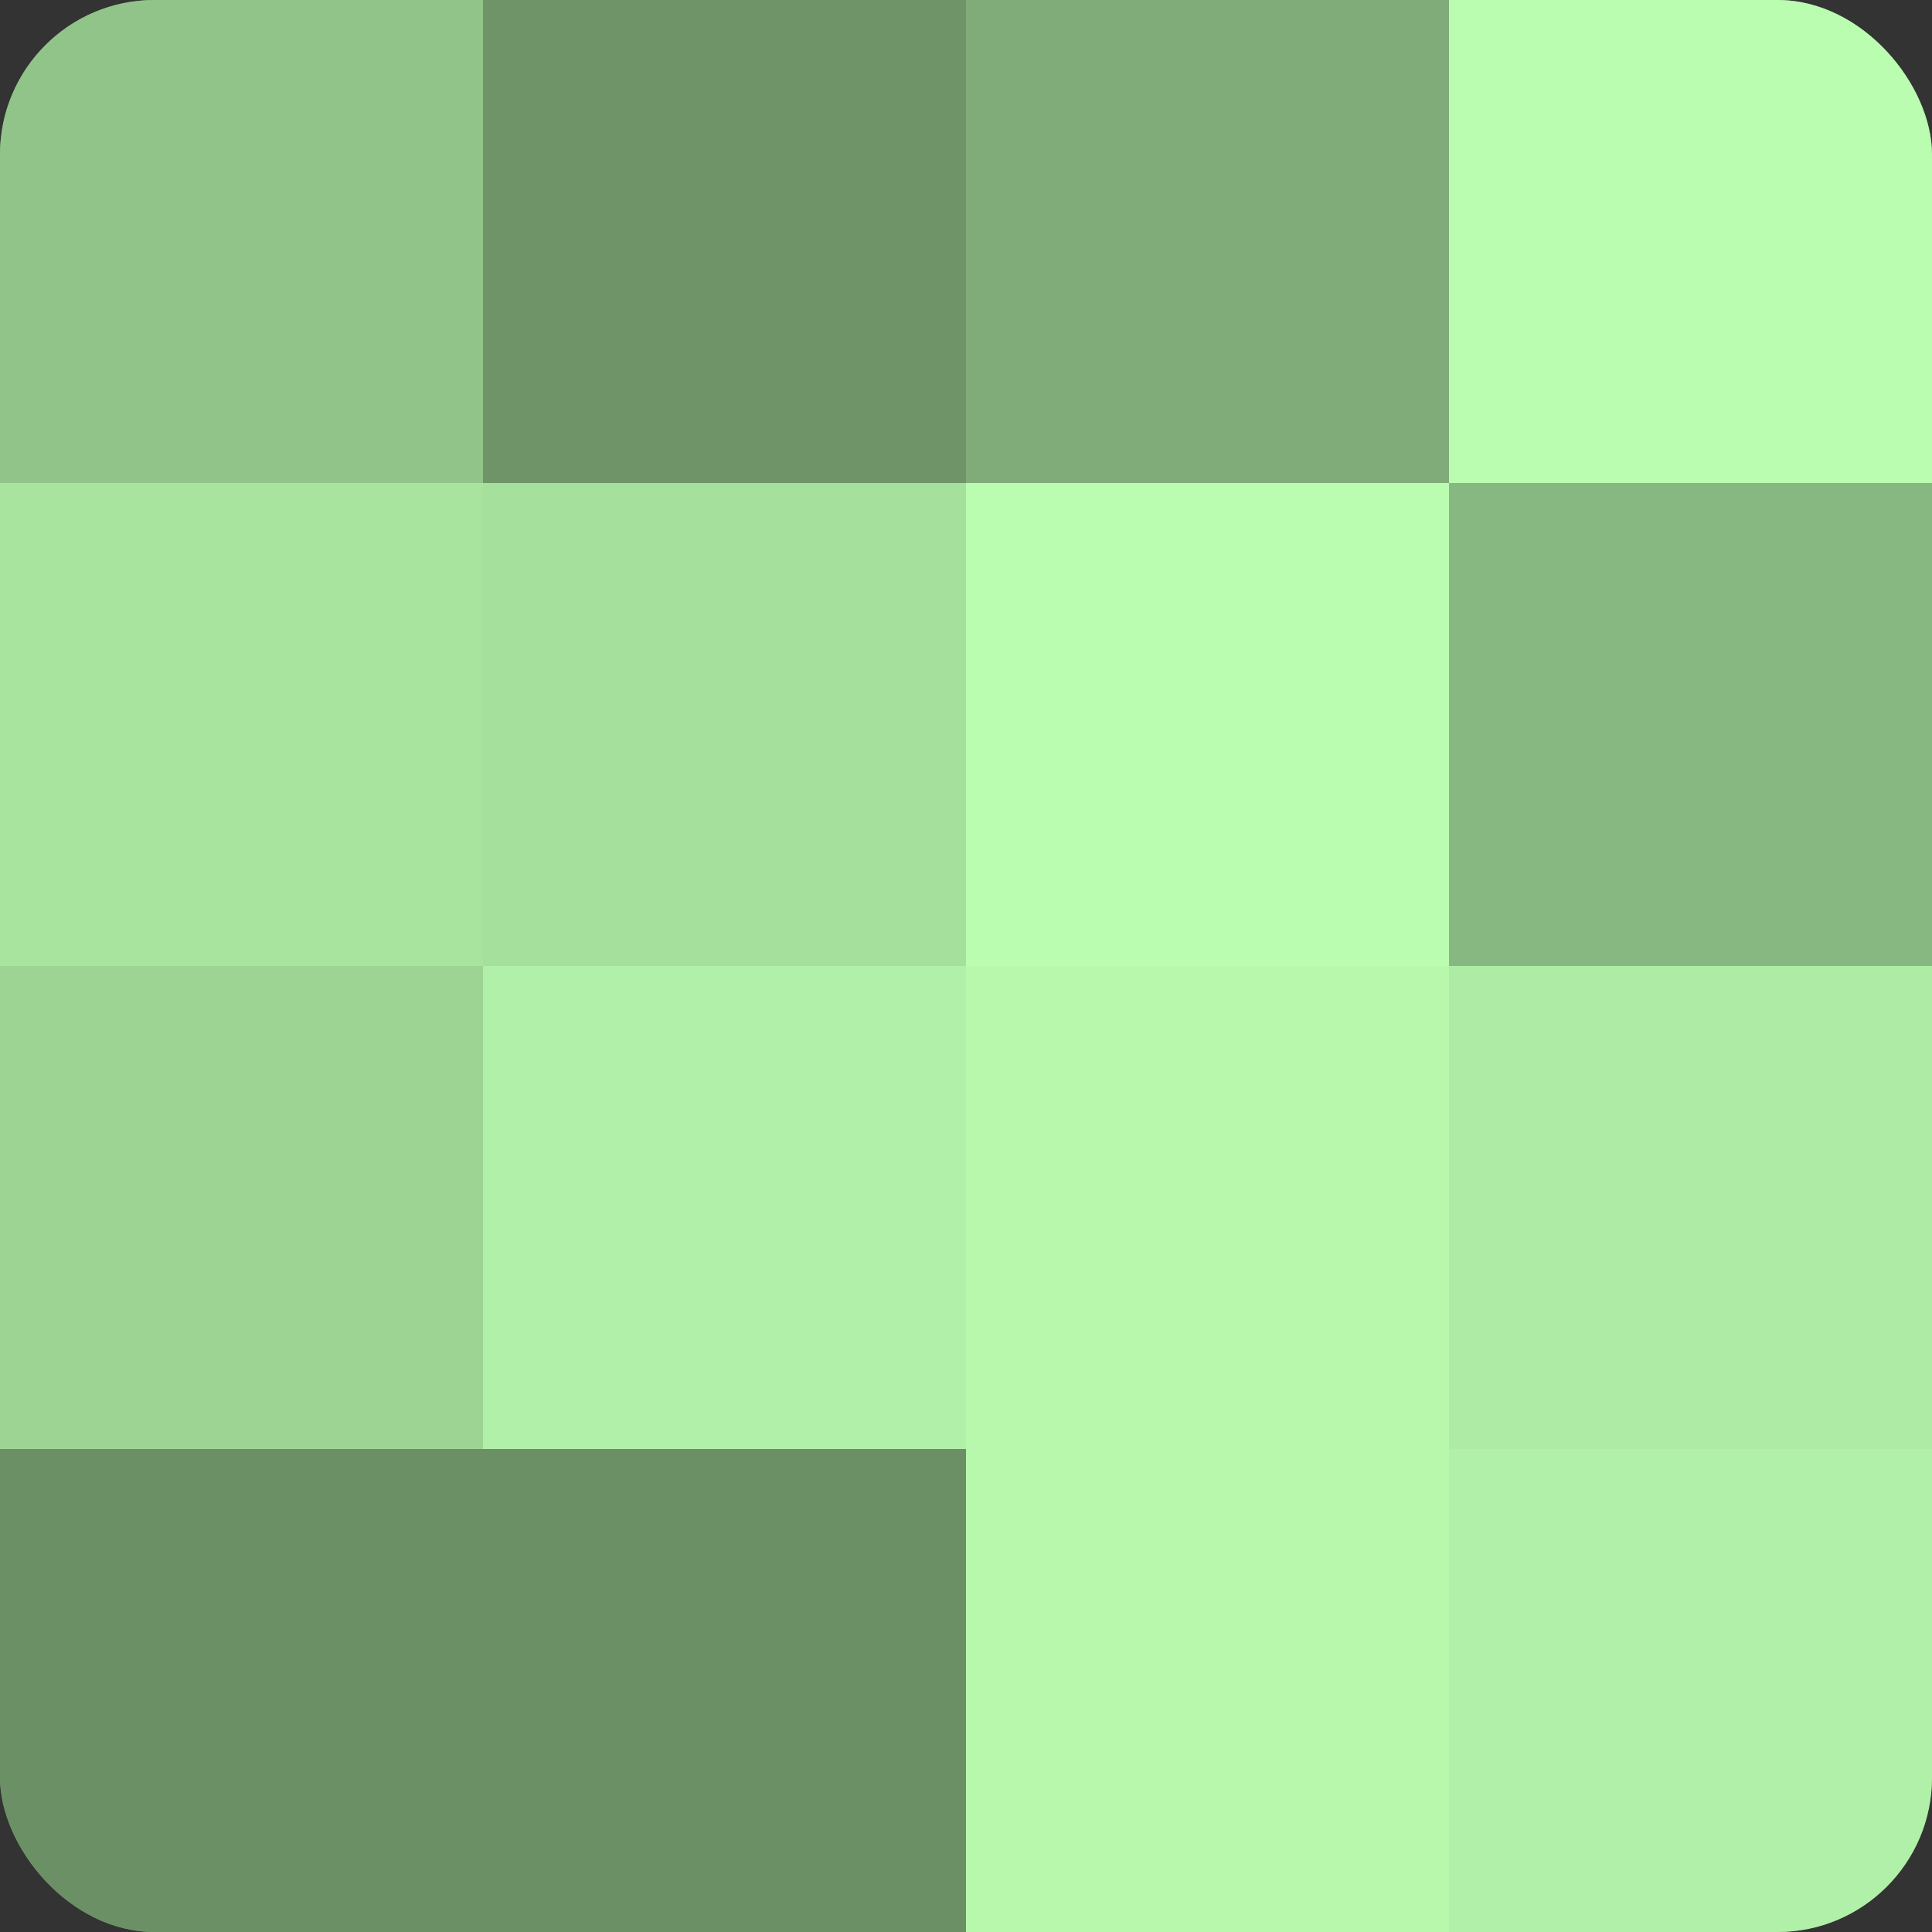
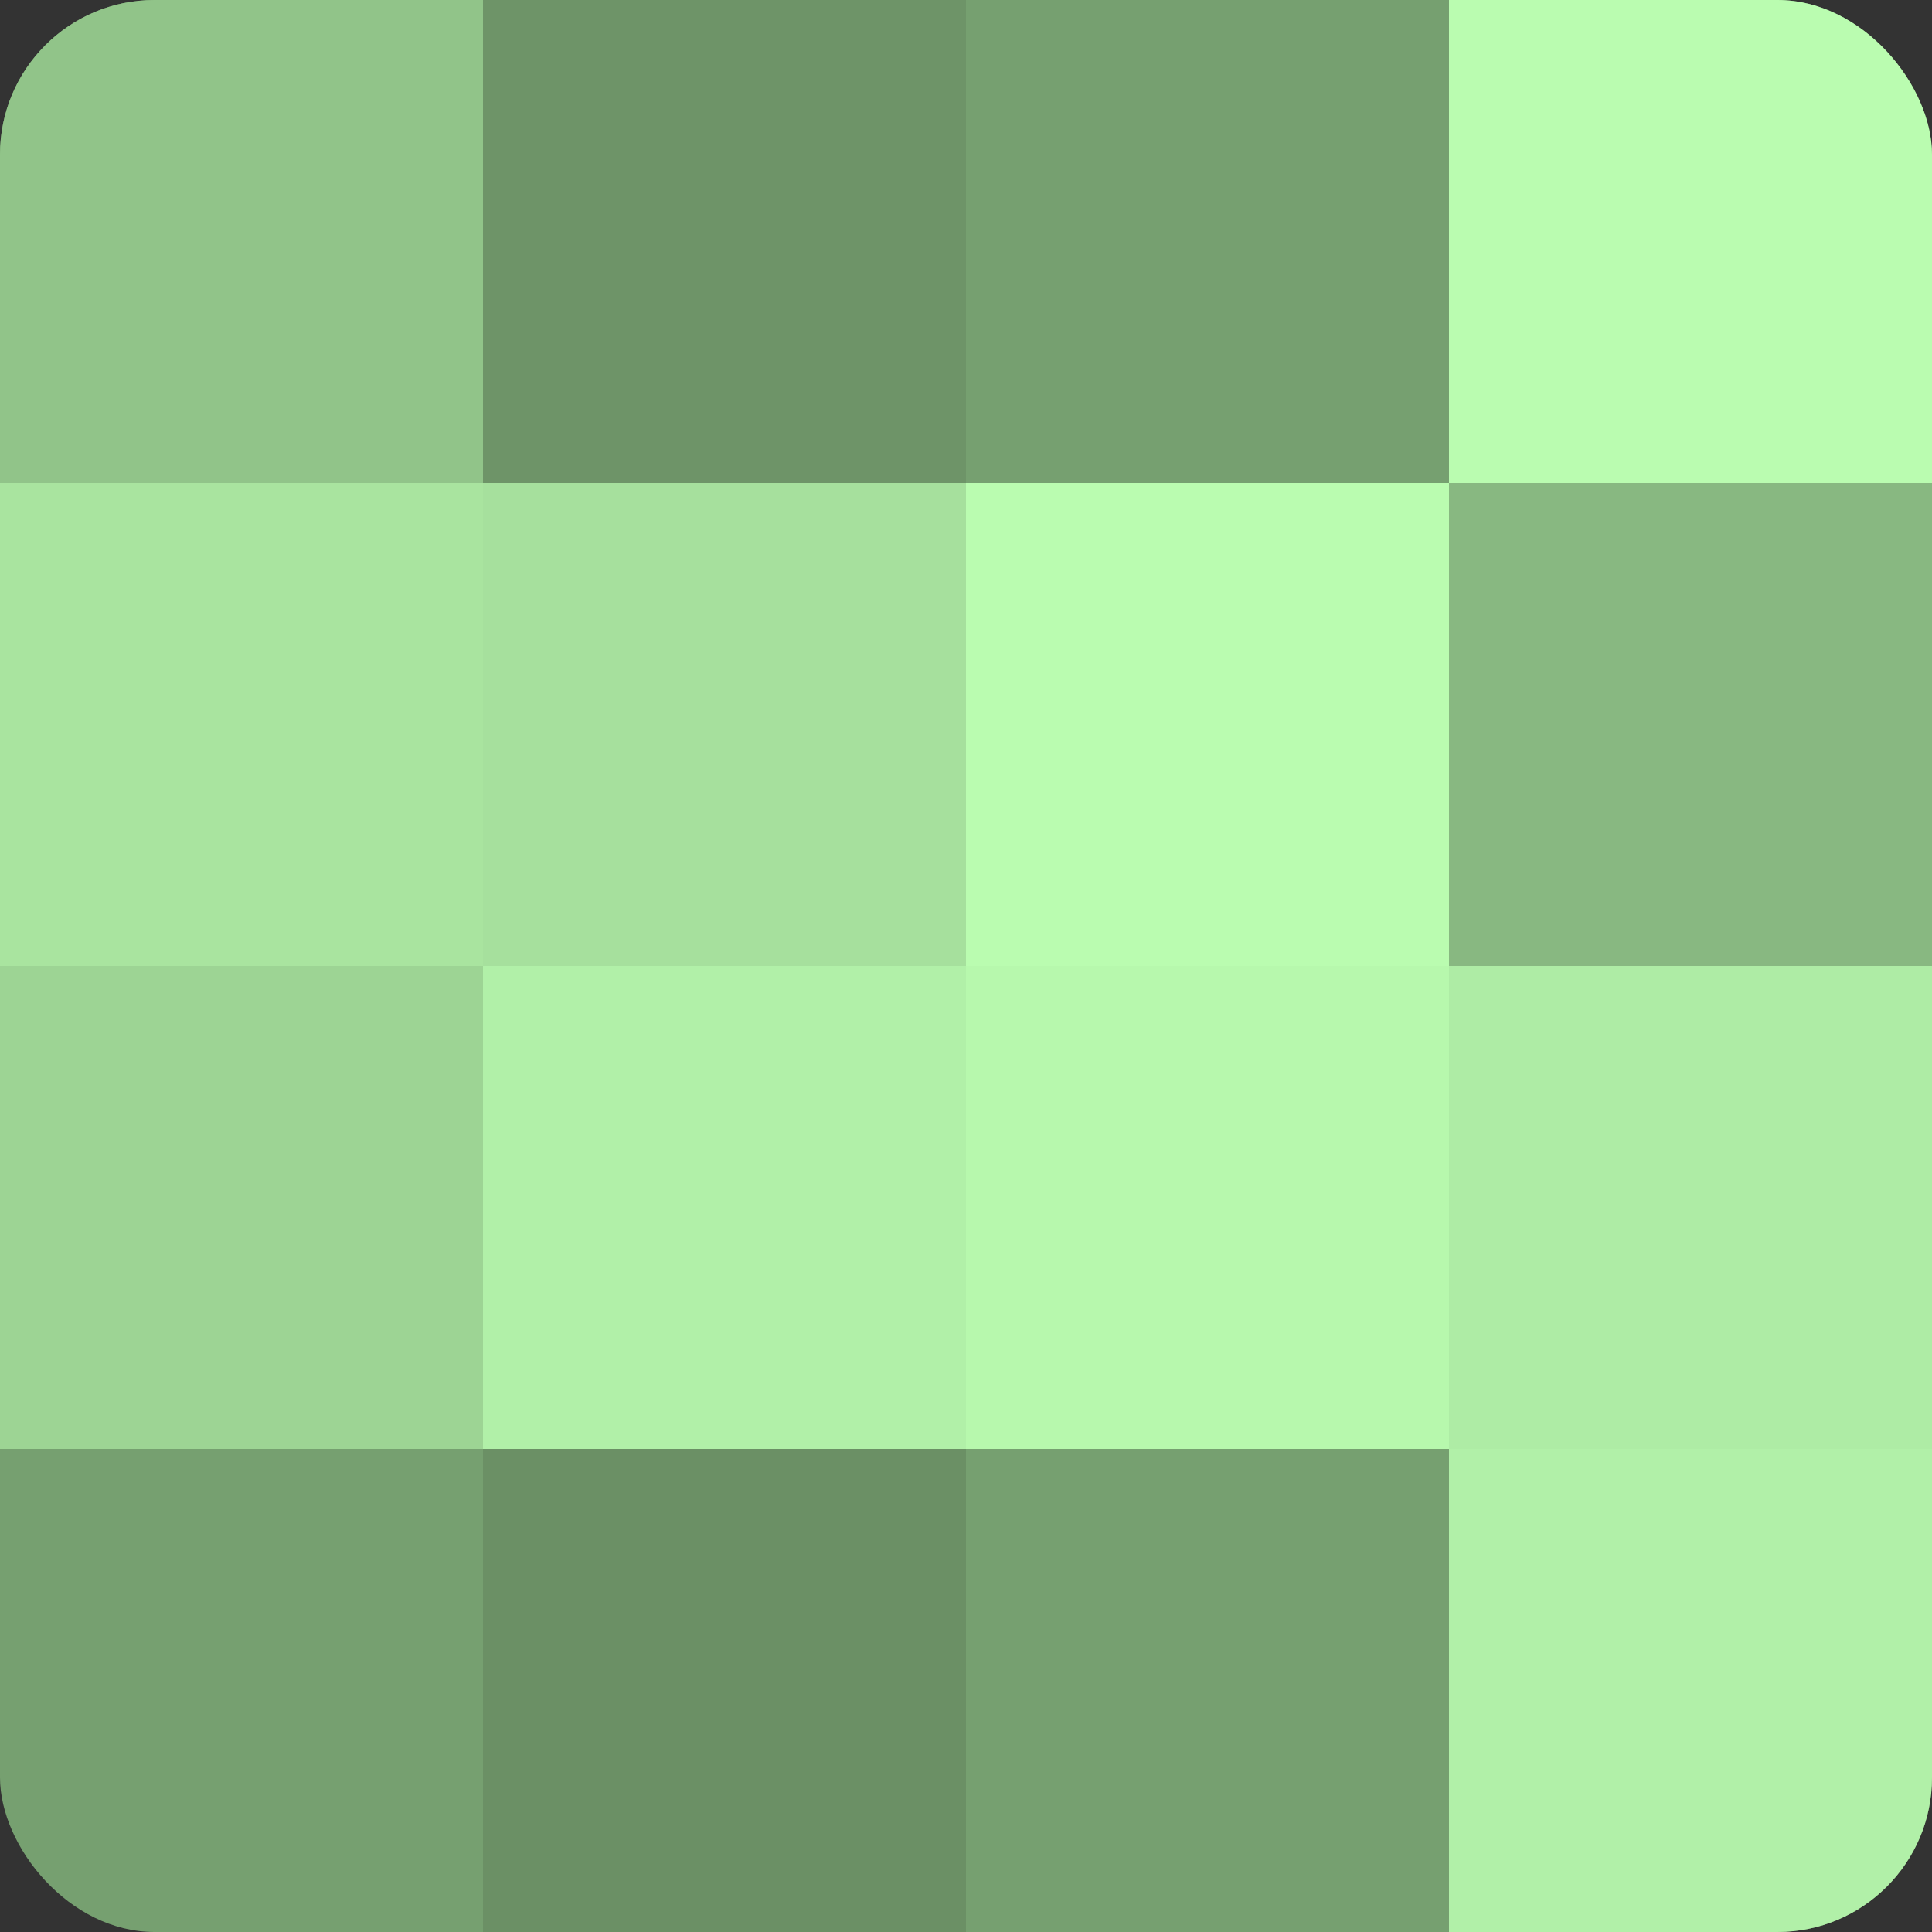
<svg xmlns="http://www.w3.org/2000/svg" width="60" height="60" viewBox="0 0 100 100" preserveAspectRatio="xMidYMid meet">
  <rect x="0" y="0" width="100" height="100" fill="#333333" stroke="none" />
  <defs>
    <clipPath id="c" width="100" height="100">
      <rect width="100" height="100" rx="8" ry="8" />
    </clipPath>
  </defs>
  <g clip-path="url(#c)">
    <rect width="100" height="100" fill="#76a070" />
    <rect width="25" height="25" fill="#91c489" />
    <rect y="25" width="25" height="25" fill="#a9e49f" />
    <rect y="50" width="25" height="25" fill="#9dd494" />
-     <rect y="75" width="25" height="25" fill="#6b9065" />
    <rect x="25" width="25" height="25" fill="#6e9468" />
    <rect x="25" y="25" width="25" height="25" fill="#a6e09d" />
    <rect x="25" y="50" width="25" height="25" fill="#b1f0a8" />
    <rect x="25" y="75" width="25" height="25" fill="#6b9065" />
-     <rect x="50" width="25" height="25" fill="#7fac78" />
    <rect x="50" y="25" width="25" height="25" fill="#bafcb0" />
    <rect x="50" y="50" width="25" height="25" fill="#b7f8ad" />
-     <rect x="50" y="75" width="25" height="25" fill="#b7f8ad" />
    <rect x="75" width="25" height="25" fill="#bafcb0" />
    <rect x="75" y="25" width="25" height="25" fill="#88b881" />
    <rect x="75" y="50" width="25" height="25" fill="#aeeca5" />
    <rect x="75" y="75" width="25" height="25" fill="#b1f0a8" />
  </g>
</svg>